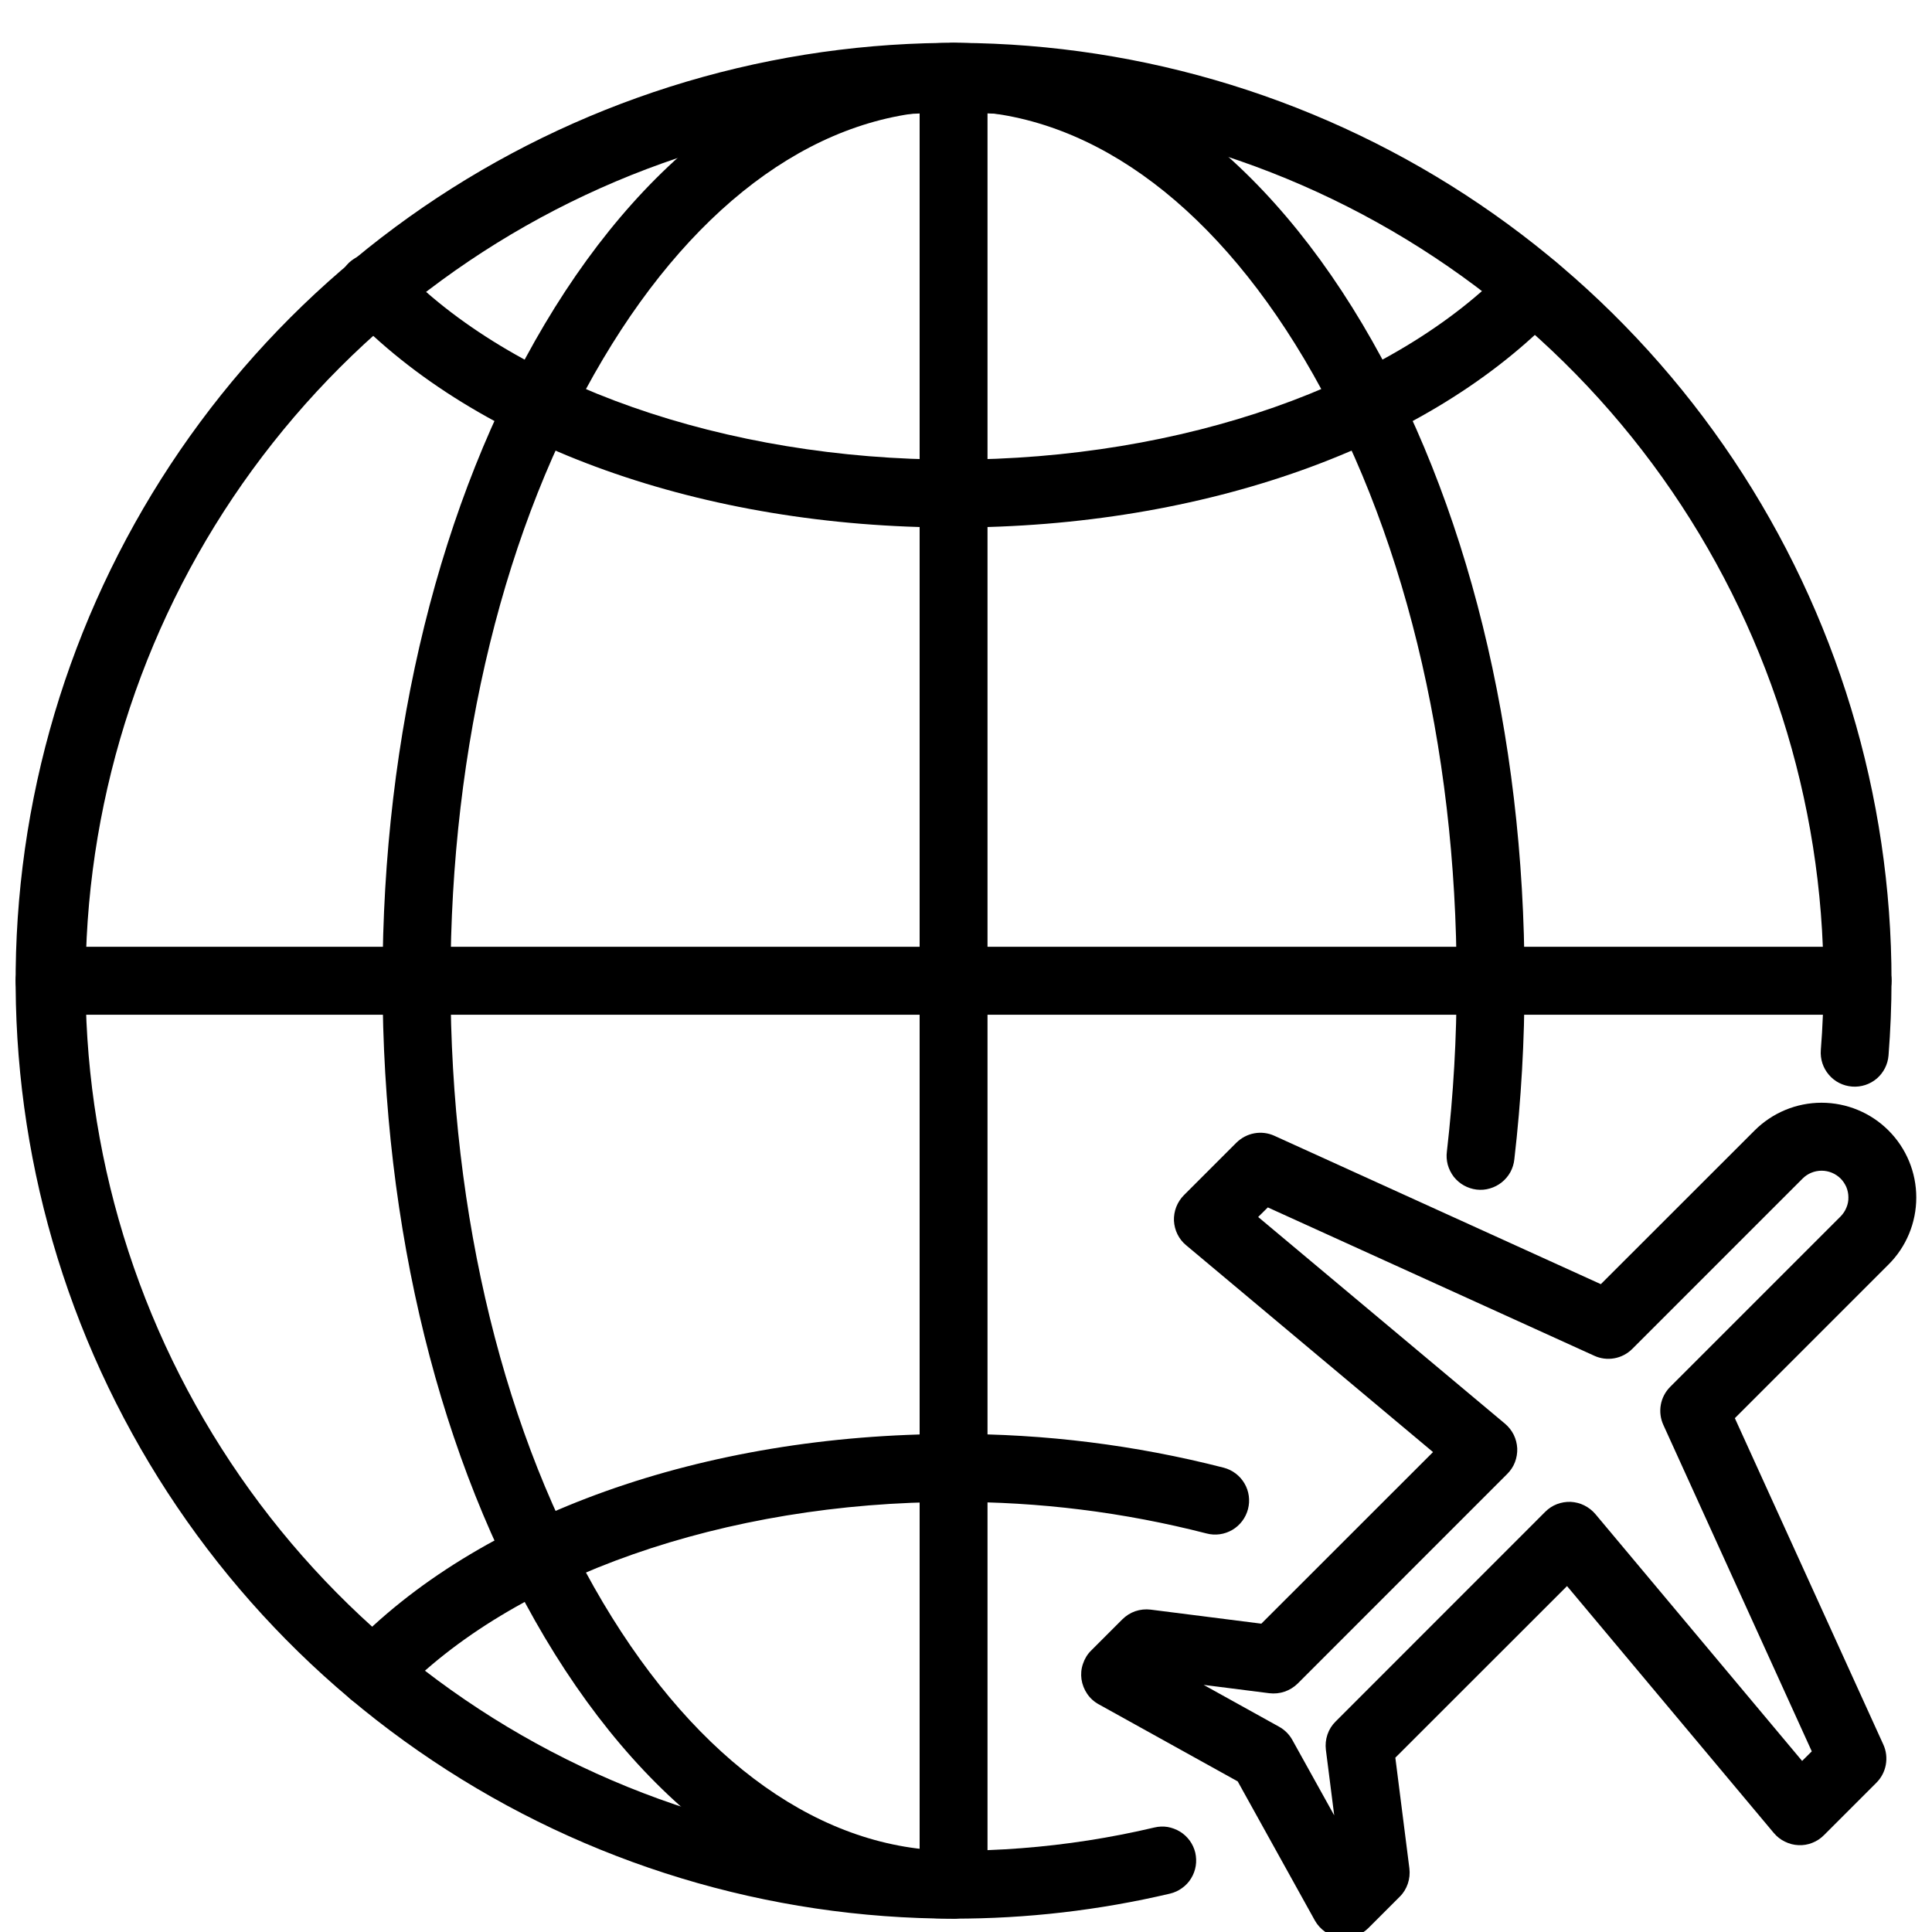
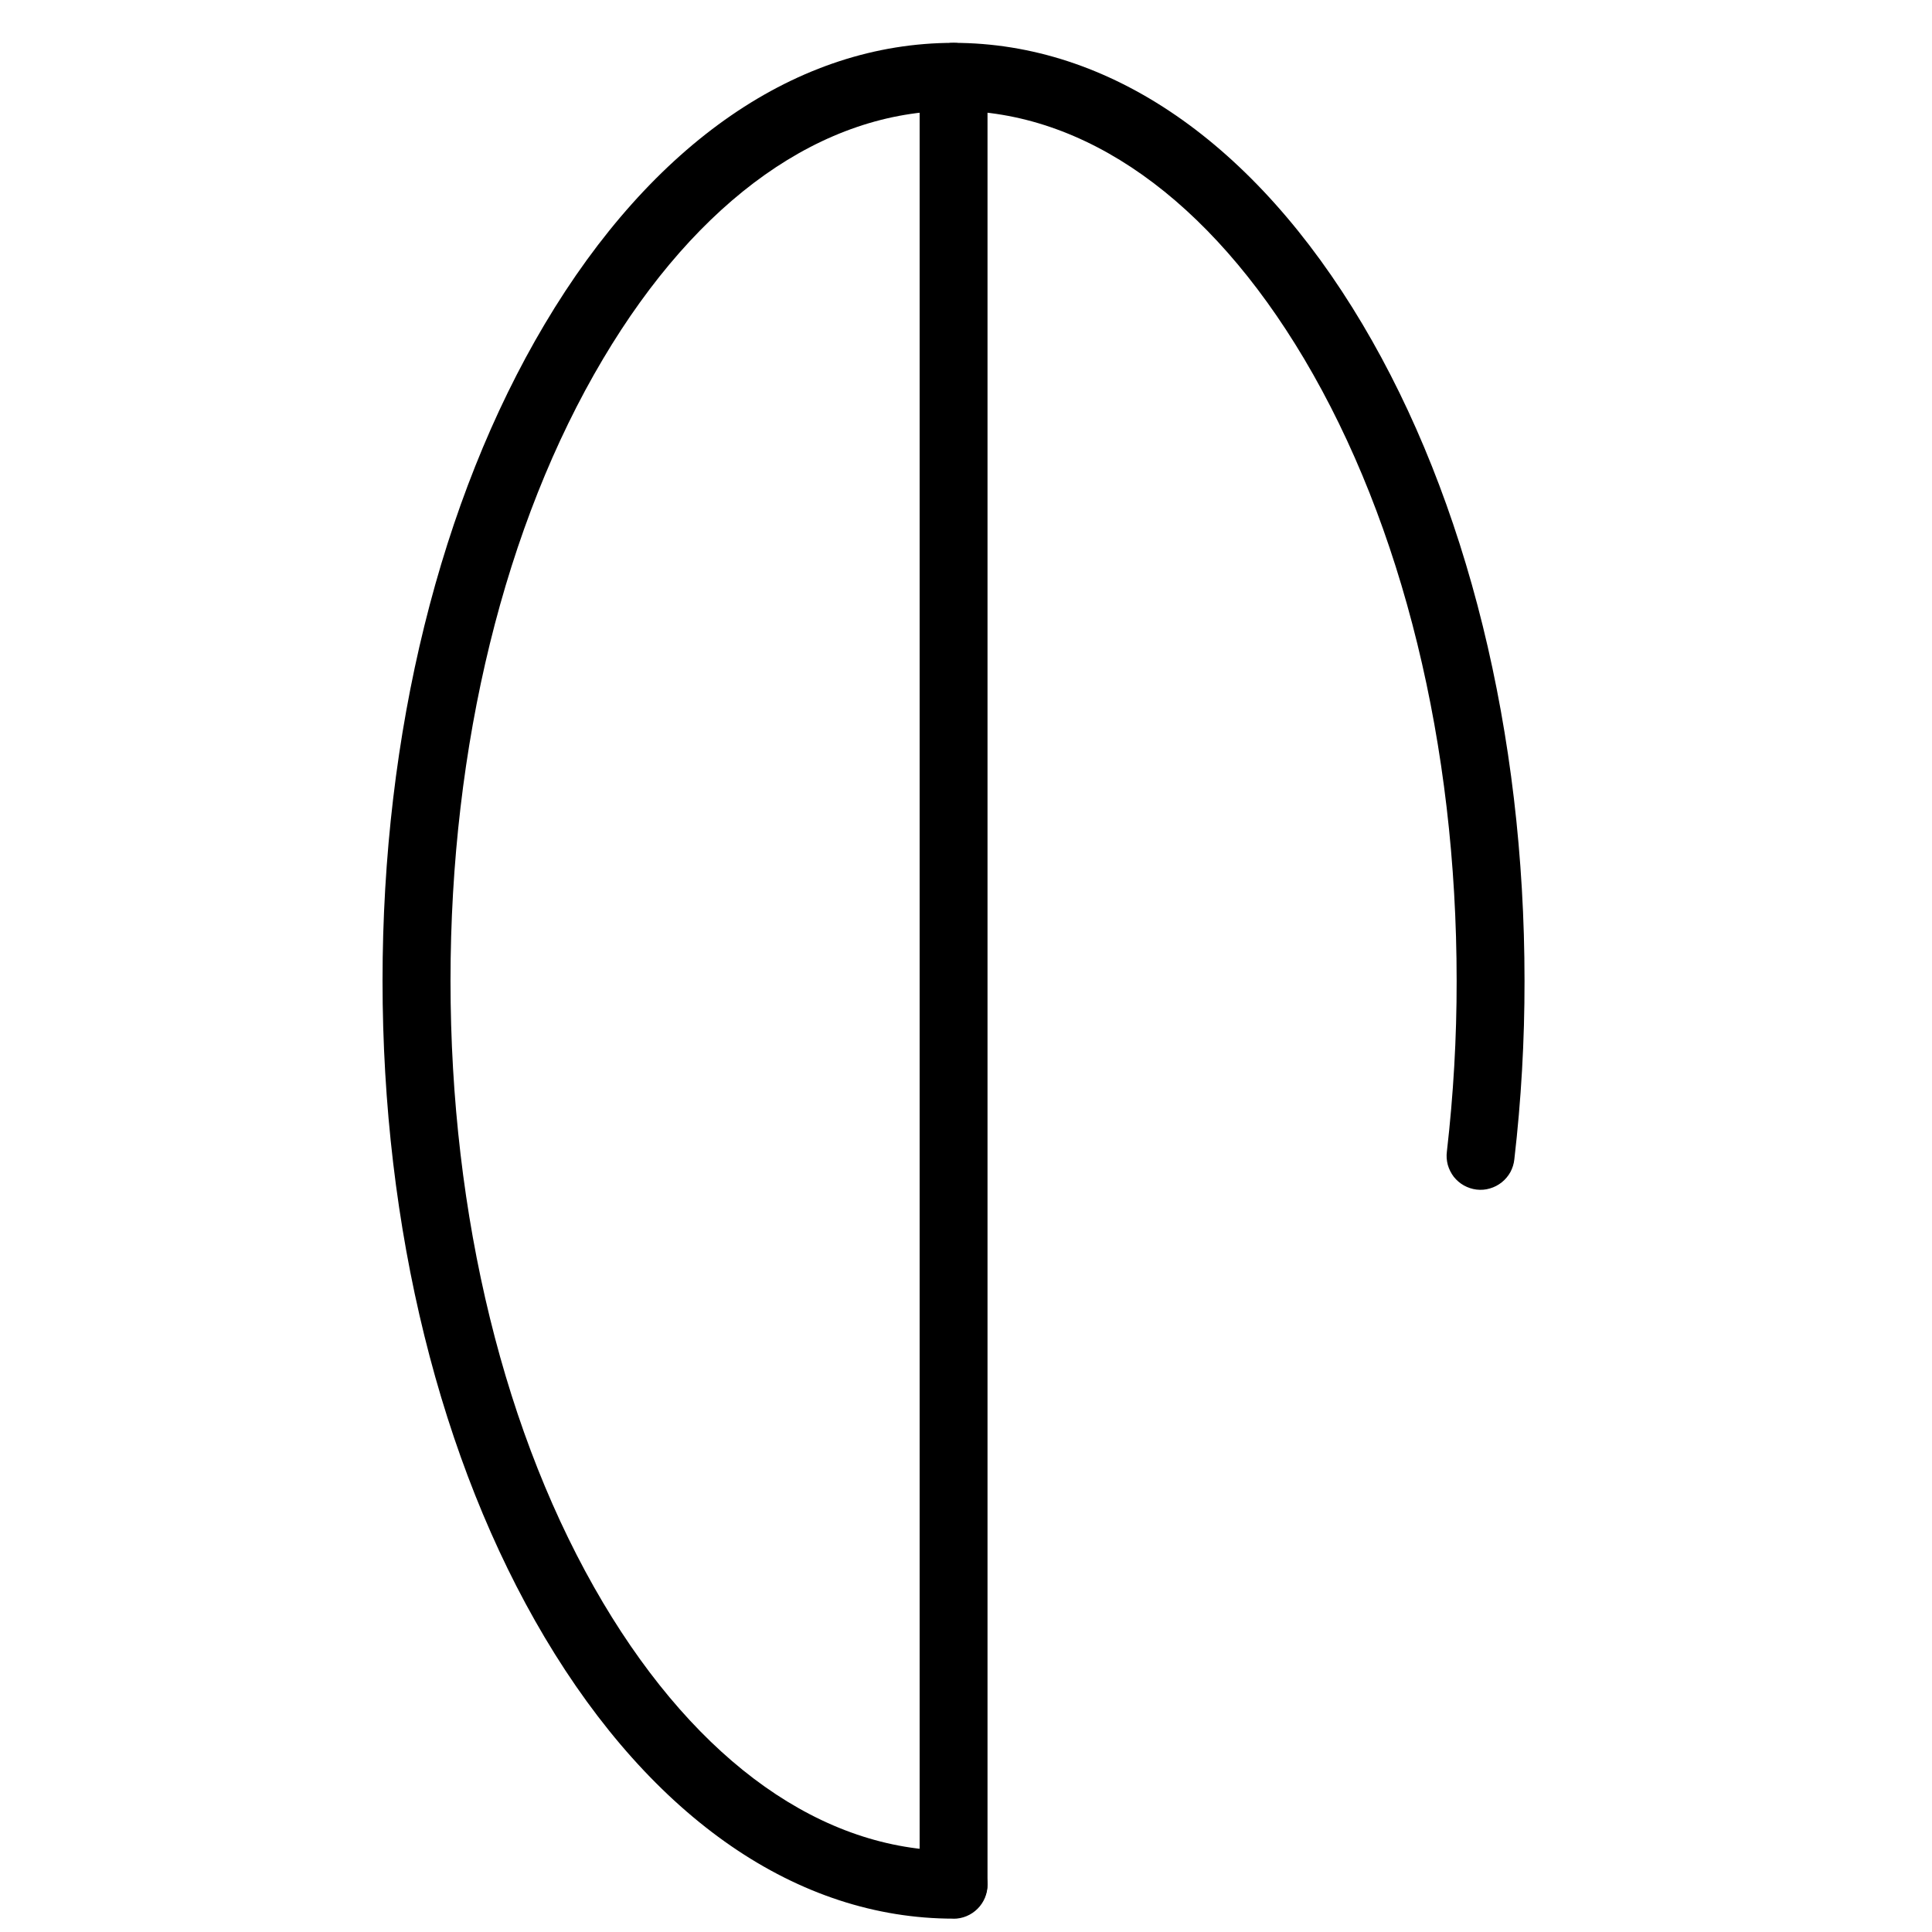
<svg xmlns="http://www.w3.org/2000/svg" width="22" height="22" viewBox="0 0 22 22" fill="none">
  <g clip-path="url(#clip0_95_1982)">
-     <path d="M10.858 21.848C8.746 21.848 6.681 21.222 4.925 20.048C3.168 18.875 1.8 17.207 0.991 15.255C0.183 13.304 -0.029 11.156 0.383 9.085C0.796 7.013 1.813 5.11 3.306 3.616C4.8 2.122 6.703 1.105 8.775 0.693C10.847 0.281 12.994 0.493 14.946 1.301C16.897 2.109 18.565 3.478 19.739 5.235C20.912 6.991 21.539 9.056 21.539 11.168C21.539 11.451 21.527 11.737 21.505 12.018C21.497 12.12 21.449 12.215 21.371 12.282C21.293 12.348 21.192 12.381 21.09 12.373C20.987 12.365 20.892 12.317 20.826 12.239C20.759 12.161 20.726 12.06 20.734 11.957C20.755 11.697 20.765 11.431 20.765 11.168C20.763 9.114 20.121 7.111 18.929 5.437C17.737 3.764 16.053 2.503 14.112 1.83C12.171 1.157 10.069 1.105 8.096 1.68C6.124 2.256 4.38 3.432 3.106 5.044C1.832 6.655 1.091 8.624 0.987 10.676C0.882 12.728 1.419 14.761 2.523 16.494C3.626 18.227 5.242 19.574 7.145 20.347C9.049 21.121 11.146 21.282 13.145 20.81C13.195 20.798 13.246 20.796 13.296 20.804C13.346 20.813 13.394 20.831 13.437 20.857C13.481 20.884 13.518 20.919 13.548 20.96C13.578 21.001 13.599 21.048 13.611 21.097C13.622 21.147 13.624 21.198 13.616 21.248C13.608 21.298 13.59 21.346 13.563 21.39C13.537 21.433 13.502 21.47 13.46 21.5C13.419 21.53 13.373 21.551 13.323 21.563C12.515 21.753 11.688 21.849 10.858 21.848Z" fill="black" />
-     <path d="M10.858 6.007C8.009 6.007 5.433 5.088 3.966 3.546C3.93 3.51 3.901 3.466 3.881 3.418C3.862 3.371 3.852 3.319 3.853 3.268C3.854 3.216 3.865 3.165 3.885 3.118C3.906 3.071 3.936 3.028 3.973 2.992C4.011 2.957 4.055 2.929 4.103 2.911C4.151 2.893 4.203 2.884 4.254 2.886C4.306 2.888 4.356 2.9 4.403 2.922C4.45 2.944 4.492 2.975 4.527 3.013C5.83 4.383 8.256 5.234 10.858 5.234C13.46 5.234 15.886 4.383 17.19 3.013C17.261 2.939 17.358 2.896 17.46 2.893C17.563 2.891 17.662 2.929 17.737 3C17.811 3.07 17.854 3.168 17.857 3.27C17.859 3.373 17.821 3.472 17.75 3.546C16.284 5.088 13.707 6.007 10.858 6.007Z" fill="black" />
-     <path d="M4.247 19.444C4.171 19.444 4.097 19.421 4.034 19.38C3.971 19.338 3.921 19.279 3.892 19.209C3.862 19.14 3.853 19.063 3.866 18.989C3.88 18.914 3.915 18.845 3.967 18.79C5.433 17.249 8.01 16.329 10.859 16.329C11.896 16.326 12.93 16.455 13.935 16.713C14.034 16.739 14.119 16.803 14.171 16.892C14.223 16.98 14.237 17.086 14.211 17.185C14.185 17.284 14.121 17.369 14.033 17.421C13.944 17.473 13.839 17.488 13.74 17.462C12.799 17.22 11.831 17.099 10.859 17.103C8.257 17.103 5.831 17.954 4.527 19.324C4.491 19.362 4.448 19.392 4.399 19.412C4.351 19.433 4.299 19.444 4.247 19.444Z" fill="black" />
    <path d="M10.858 21.848C9.083 21.848 7.43 20.71 6.202 18.644C5.012 16.641 4.356 13.986 4.356 11.168C4.356 8.35 5.012 5.695 6.202 3.692C7.429 1.626 9.084 0.488 10.858 0.488C12.633 0.488 14.287 1.626 15.515 3.692C16.705 5.695 17.36 8.35 17.36 11.168C17.361 11.848 17.322 12.527 17.244 13.201C17.239 13.252 17.223 13.302 17.199 13.347C17.174 13.392 17.141 13.431 17.101 13.463C17.061 13.495 17.015 13.519 16.966 13.533C16.917 13.548 16.865 13.552 16.814 13.546C16.764 13.54 16.715 13.524 16.67 13.499C16.625 13.474 16.586 13.44 16.554 13.4C16.523 13.359 16.5 13.313 16.486 13.264C16.473 13.214 16.469 13.163 16.476 13.112C16.55 12.467 16.588 11.818 16.587 11.168C16.587 8.487 15.971 5.973 14.851 4.087C13.768 2.265 12.35 1.261 10.859 1.261C9.367 1.261 7.949 2.265 6.867 4.087C5.747 5.972 5.13 8.487 5.13 11.168C5.13 13.85 5.747 16.364 6.867 18.25C7.95 20.072 9.367 21.075 10.858 21.075C10.961 21.075 11.059 21.116 11.132 21.189C11.204 21.261 11.245 21.36 11.245 21.462C11.245 21.565 11.204 21.663 11.132 21.735C11.059 21.808 10.961 21.849 10.858 21.849V21.848Z" fill="black" />
-     <path d="M21.152 11.555H0.565C0.462 11.555 0.364 11.514 0.291 11.442C0.219 11.369 0.178 11.271 0.178 11.168C0.178 11.066 0.219 10.967 0.291 10.895C0.364 10.822 0.462 10.781 0.565 10.781H21.152C21.255 10.781 21.353 10.822 21.425 10.895C21.498 10.967 21.539 11.066 21.539 11.168C21.539 11.271 21.498 11.369 21.425 11.442C21.353 11.514 21.255 11.555 21.152 11.555Z" fill="black" />
    <path d="M10.858 21.839C10.756 21.839 10.658 21.799 10.585 21.726C10.512 21.654 10.472 21.555 10.472 21.453V0.875C10.472 0.772 10.512 0.674 10.585 0.601C10.658 0.529 10.756 0.488 10.858 0.488C10.961 0.488 11.059 0.529 11.132 0.601C11.204 0.674 11.245 0.772 11.245 0.875V21.453C11.245 21.555 11.204 21.654 11.132 21.726C11.059 21.799 10.961 21.839 10.858 21.839Z" fill="black" />
-     <path d="M15.31 22.067C15.292 22.067 15.274 22.066 15.256 22.063C15.197 22.055 15.14 22.033 15.091 21.999C15.042 21.965 15.001 21.92 14.972 21.868L14.094 20.285L12.511 19.407C12.458 19.378 12.413 19.337 12.38 19.288C12.346 19.238 12.324 19.182 12.315 19.122C12.307 19.063 12.312 19.003 12.332 18.946C12.351 18.889 12.382 18.837 12.425 18.795L12.78 18.44C12.822 18.398 12.873 18.366 12.928 18.347C12.984 18.328 13.044 18.322 13.102 18.329L14.363 18.489L16.318 16.535L13.507 14.18C13.465 14.146 13.432 14.103 13.408 14.055C13.384 14.007 13.371 13.954 13.368 13.901C13.366 13.847 13.375 13.794 13.394 13.744C13.414 13.694 13.443 13.648 13.481 13.61L14.079 13.012C14.135 12.957 14.206 12.919 14.284 12.905C14.361 12.891 14.441 12.901 14.513 12.934L18.229 14.623L19.98 12.873C20.182 12.671 20.456 12.557 20.742 12.557C21.029 12.557 21.303 12.671 21.505 12.873C21.708 13.076 21.821 13.35 21.821 13.636C21.821 13.922 21.708 14.197 21.505 14.399L19.755 16.149L21.446 19.866C21.479 19.938 21.488 20.018 21.474 20.096C21.46 20.173 21.423 20.244 21.367 20.3L20.769 20.898C20.731 20.936 20.686 20.966 20.636 20.985C20.586 21.005 20.532 21.014 20.479 21.011C20.425 21.009 20.373 20.995 20.325 20.971C20.276 20.948 20.234 20.914 20.199 20.873L17.844 18.061L15.889 20.015L16.049 21.276C16.056 21.335 16.05 21.394 16.031 21.45C16.012 21.506 15.981 21.557 15.939 21.598L15.583 21.954C15.511 22.026 15.412 22.067 15.31 22.067ZM13.706 19.186L14.566 19.663C14.629 19.698 14.681 19.75 14.716 19.813L15.193 20.672L15.098 19.925C15.091 19.866 15.097 19.807 15.116 19.751C15.135 19.695 15.167 19.644 15.209 19.603L17.596 17.215C17.634 17.177 17.679 17.147 17.729 17.128C17.779 17.109 17.832 17.1 17.886 17.102C17.94 17.105 17.992 17.118 18.04 17.142C18.088 17.166 18.131 17.199 18.166 17.24L20.521 20.052L20.631 19.943L18.941 16.226C18.908 16.154 18.898 16.074 18.912 15.996C18.926 15.919 18.963 15.848 19.019 15.792L20.959 13.852C20.987 13.823 21.01 13.79 21.025 13.752C21.041 13.715 21.049 13.675 21.048 13.634C21.048 13.594 21.04 13.555 21.025 13.518C21.009 13.482 20.987 13.448 20.959 13.42C20.901 13.363 20.824 13.331 20.743 13.331C20.662 13.331 20.584 13.363 20.527 13.42L18.587 15.36C18.531 15.416 18.46 15.453 18.383 15.467C18.305 15.481 18.225 15.471 18.154 15.438L14.437 13.749L14.327 13.858L17.139 16.213C17.18 16.248 17.213 16.29 17.237 16.338C17.261 16.387 17.274 16.439 17.277 16.493C17.279 16.546 17.27 16.6 17.251 16.65C17.232 16.7 17.202 16.745 17.164 16.783L14.777 19.171C14.735 19.212 14.684 19.244 14.628 19.263C14.572 19.282 14.513 19.288 14.454 19.281L13.706 19.186Z" fill="black" />
  </g>
  <defs>
    <clipPath id="clip0_95_1982">
      <rect width="22" height="22" fill="white" />
    </clipPath>
  </defs>
</svg>